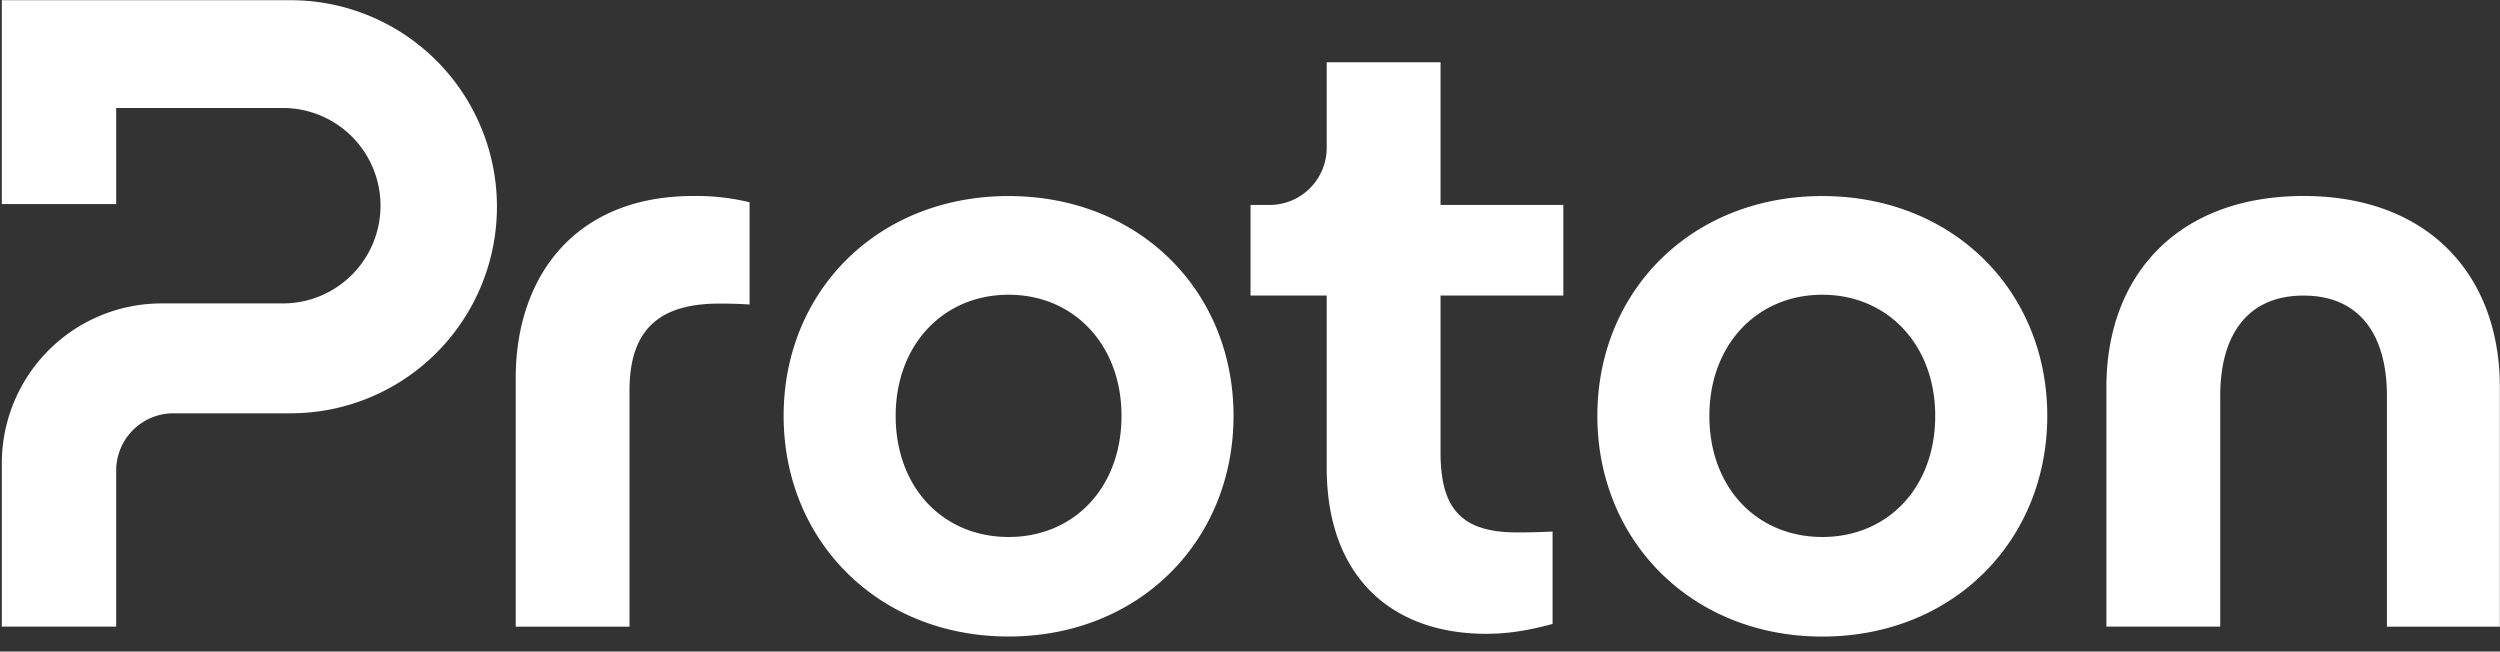
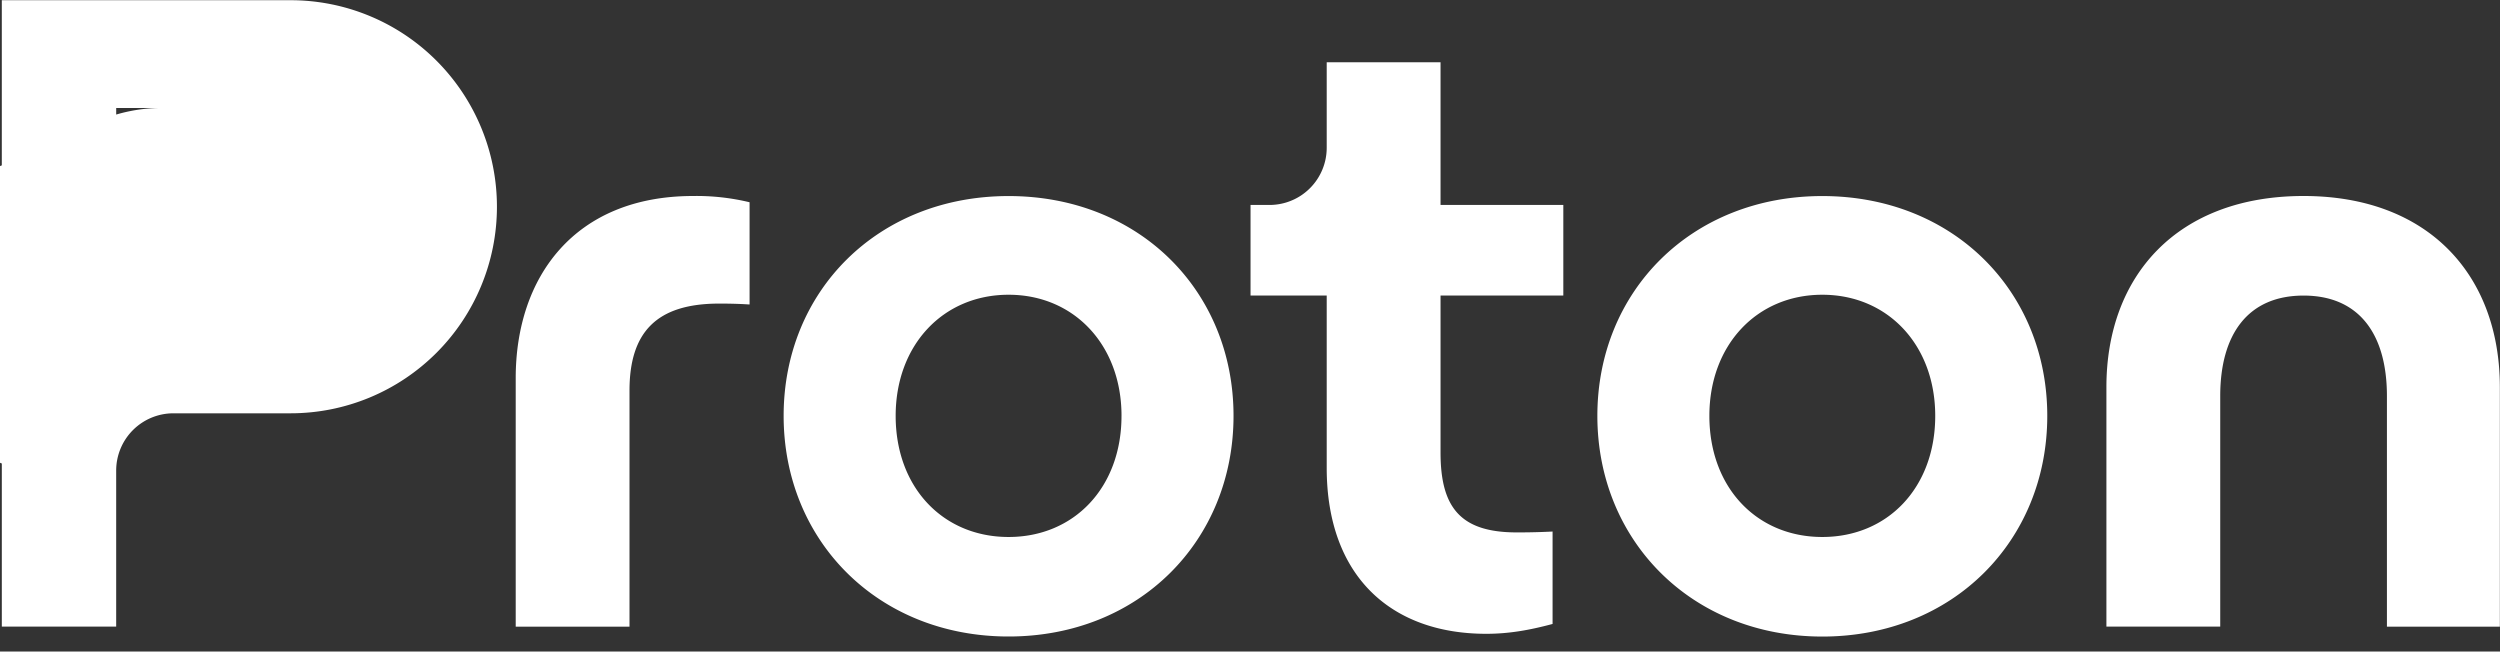
<svg xmlns="http://www.w3.org/2000/svg" width="165" height="43" fill="none">
  <rect width="100%" height="100%" fill="#333333" stroke="none" />
-   <path fill="#fff" d="M34.037 41.358V24.956c0-6.691 3.904-12.02 11.712-12.02 1.253-.02 2.504.12 3.723.413v6.748c-.888-.06-1.655-.06-2.01-.06-4.137 0-5.915 1.895-5.915 5.744v15.577h-7.51ZM51.72 27.447c0-8.231 6.21-14.507 14.847-14.507s14.846 6.272 14.846 14.507-6.211 14.562-14.847 14.562c-8.635 0-14.846-6.335-14.846-14.562Zm22.3 0c0-4.678-3.135-7.994-7.453-7.994-4.317 0-7.453 3.313-7.453 7.994 0 4.737 3.135 7.994 7.453 7.994 4.319 0 7.452-3.261 7.452-7.994ZM103.179 19.507h-8.103v10.362c0 3.612 1.3 5.27 5.028 5.27.354 0 1.241 0 2.366-.058v6.1c-1.538.413-2.896.65-4.378.65-6.27 0-10.529-3.79-10.529-10.954v-11.37h-5.027v-5.98h1.253a3.772 3.772 0 0 0 3.488-2.336c.19-.459.287-.95.286-1.447V4.11h7.513v9.416h8.103v5.98ZM105.426 27.447c0-8.231 6.211-14.507 14.847-14.507 8.637 0 14.847 6.272 14.847 14.507s-6.211 14.566-14.847 14.566c-8.635 0-14.847-6.34-14.847-14.566Zm22.299 0c0-4.678-3.135-7.994-7.453-7.994-4.317 0-7.453 3.313-7.453 7.994 0 4.737 3.135 7.994 7.453 7.994 4.319 0 7.453-3.261 7.453-7.994ZM139.023 41.358v-15.81c0-7.342 4.673-12.612 13.013-12.612 8.281 0 12.954 5.27 12.954 12.613v15.81h-7.453V26.14c0-4.085-1.834-6.632-5.501-6.632-3.667 0-5.501 2.547-5.501 6.632v15.217h-7.512ZM.12 30.59v10.767h7.548v-10.3a3.78 3.78 0 0 1 3.775-3.779h7.74a13.61 13.61 0 0 0 9.626-3.994 13.64 13.64 0 0 0 0-19.277A13.61 13.61 0 0 0 19.18.014H.119V13.47h7.55V7.127h11.003a6.44 6.44 0 0 1 4.555 1.888 6.454 6.454 0 0 1 0 9.121 6.44 6.44 0 0 1-4.555 1.89h-8a10.538 10.538 0 0 0-7.464 3.092A10.561 10.561 0 0 0 .12 30.591Z" />
+   <path fill="#fff" d="M34.037 41.358V24.956c0-6.691 3.904-12.02 11.712-12.02 1.253-.02 2.504.12 3.723.413v6.748c-.888-.06-1.655-.06-2.01-.06-4.137 0-5.915 1.895-5.915 5.744v15.577h-7.51ZM51.72 27.447c0-8.231 6.21-14.507 14.847-14.507s14.846 6.272 14.846 14.507-6.211 14.562-14.847 14.562c-8.635 0-14.846-6.335-14.846-14.562Zm22.3 0c0-4.678-3.135-7.994-7.453-7.994-4.317 0-7.453 3.313-7.453 7.994 0 4.737 3.135 7.994 7.453 7.994 4.319 0 7.452-3.261 7.452-7.994ZM103.179 19.507h-8.103v10.362c0 3.612 1.3 5.27 5.028 5.27.354 0 1.241 0 2.366-.058v6.1c-1.538.413-2.896.65-4.378.65-6.27 0-10.529-3.79-10.529-10.954v-11.37h-5.027v-5.98h1.253a3.772 3.772 0 0 0 3.488-2.336c.19-.459.287-.95.286-1.447V4.11h7.513v9.416h8.103v5.98ZM105.426 27.447c0-8.231 6.211-14.507 14.847-14.507 8.637 0 14.847 6.272 14.847 14.507s-6.211 14.566-14.847 14.566c-8.635 0-14.847-6.34-14.847-14.566Zm22.299 0c0-4.678-3.135-7.994-7.453-7.994-4.317 0-7.453 3.313-7.453 7.994 0 4.737 3.135 7.994 7.453 7.994 4.319 0 7.453-3.261 7.453-7.994ZM139.023 41.358v-15.81c0-7.342 4.673-12.612 13.013-12.612 8.281 0 12.954 5.27 12.954 12.613v15.81h-7.453V26.14c0-4.085-1.834-6.632-5.501-6.632-3.667 0-5.501 2.547-5.501 6.632v15.217h-7.512ZM.12 30.59v10.767h7.548v-10.3a3.78 3.78 0 0 1 3.775-3.779h7.74a13.61 13.61 0 0 0 9.626-3.994 13.64 13.64 0 0 0 0-19.277A13.61 13.61 0 0 0 19.18.014H.119V13.47h7.55V7.127h11.003h-8a10.538 10.538 0 0 0-7.464 3.092A10.561 10.561 0 0 0 .12 30.591Z" />
</svg>